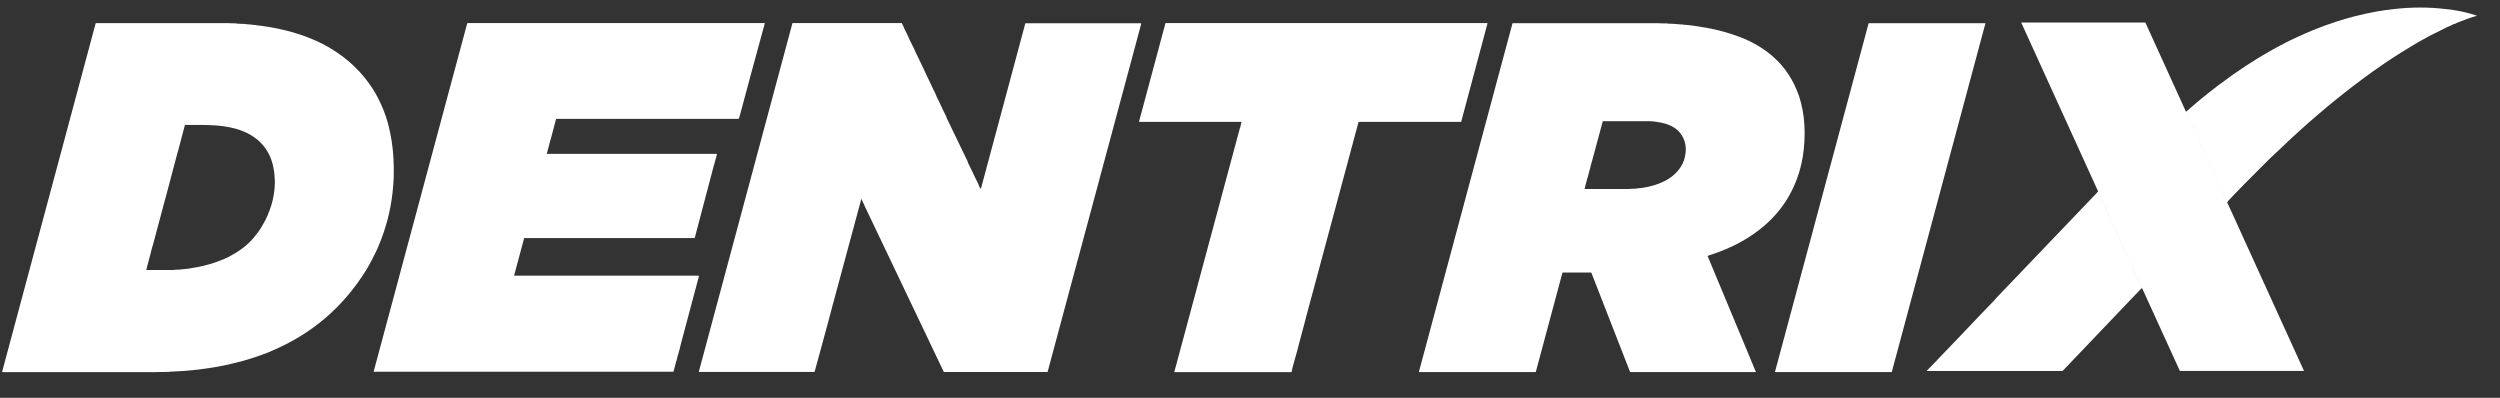
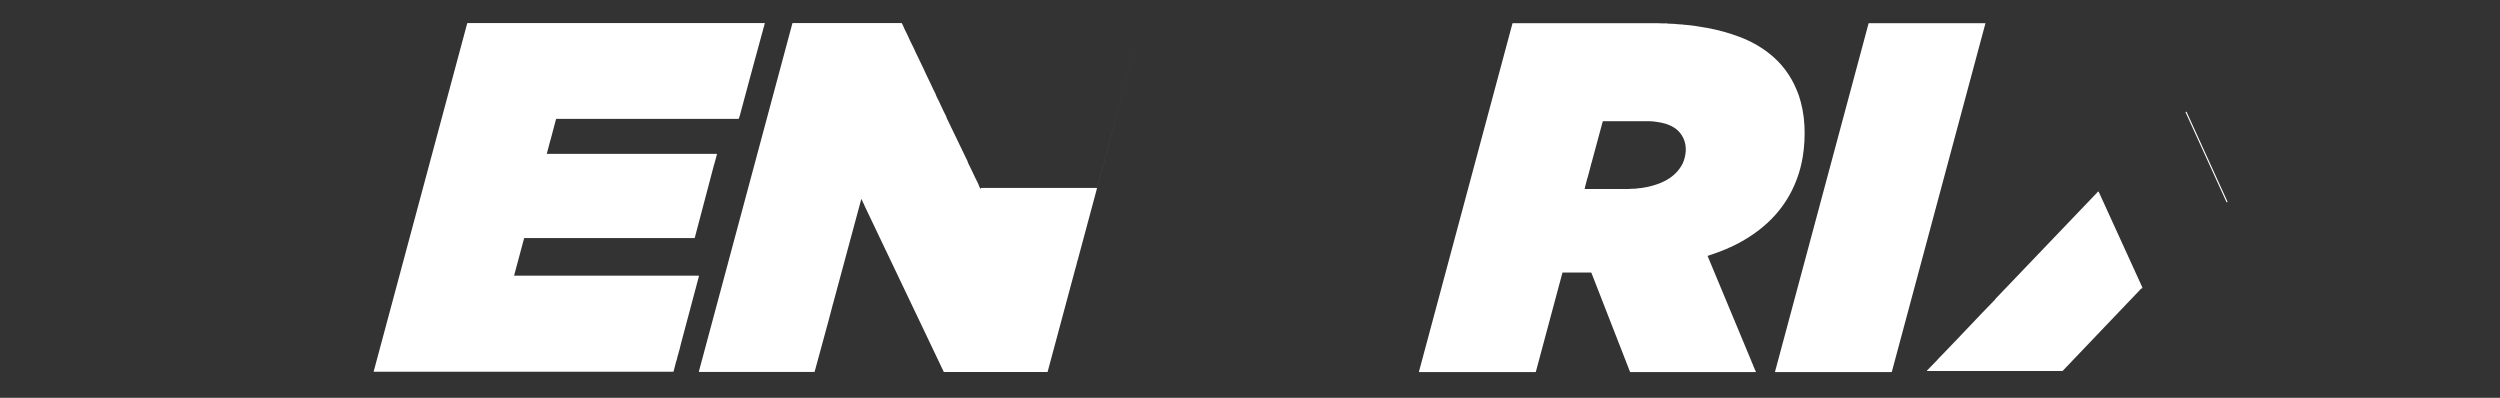
<svg xmlns="http://www.w3.org/2000/svg" id="Layer_1" version="1.1" viewBox="0 0 4443 707">
  <rect x="0" y="0" width="4443" height="707" fill="#333333" stroke="none" />
  <defs>
    <style>
      .st0 {
        stroke: #fff;
        stroke-width: 2px;
      }

      .st0, .st1 {
        fill: #fff;
      }
    </style>
  </defs>
  <g>
    <path class="st0" d="M3958,359.2l-73.1-160.4" />
    <path class="st0" d="M3806.3,511.9c.1.1.2,0,.2-.3,0-.1,0-.2,0-.3l-77.8-170.5" />
  </g>
-   <path class="st1" d="M3958,359.2l-73.1-160.4c17.9-16,37.4-32,58.6-48,32-24.2,64.3-45.4,96.9-63.5.2-.1.4-.2.6-.3,1.4-.5,2.7-1.2,3.9-2.1.3-.2.6-.5,1-.6,7.4-3.7,12.9-6.6,16.5-8.6,6.9-3.9,15.1-7.1,22.8-11,1.6-.8,3.2-1.5,4.7-2.1,1-.3,2-.8,3.2-1.4.7-.3,1.7-.8,3.1-1.5,17.8-7.8,36.2-14.8,55.2-21,22.1-7.3,45.3-13.2,69.4-17.7,7.4-1.4,11.8-2.1,13.2-2,0,0,.2,0,.3-.2,0,0,.2-.2.3-.2.2-.1,6.6-.9,19.2-2.4,31.6-3.7,62.2-3.7,91.7-.2.1,0,4.7.5,13.7,1.5.3,0,.5.1.7.3.3.2.6.3,1.1.3.3,0,.7,0,1.2,0,13.6,2.2,26.7,5.4,39.2,9.6.1,0,.2.2.2.4,0,0-.1.2-.2.2-10.2,2.8-20.7,6.5-31.5,10.9-2.5,1-4.9,1.8-7.6,3.4-.2.1-.7.2-1.3.2-.3,0-.6.1-.9.3-4.3,2.5-8.9,4-13.3,6.2-17.1,8.5-26.7,13.3-28.8,14.4-2.4,1.2-6,3.6-8.7,4.9-7.1,3.5-20.6,11.5-40.8,24-22.8,14.2-46.6,30.5-71.3,48.9-42.6,31.7-84.5,66.7-125.8,105-.2.2-.4.3-.5.5-18.3,17.1-30.3,28.4-36.2,34.1-.4.4-.9.8-1.3,1.2-7,6.9-22.2,22.1-45.7,45.8-.5.5-1.1,1.1-1.7,1.8-9.3,9.4-18.6,19.1-28,29.2Z" />
-   <path class="st1" d="M3884.9,198.8l73.1,160.4,136.5,299.6c0,.2,0,.4-.2.4,0,0,0,0-.1,0h-219.1c-.7,0-1.3-.4-1.5-1-42.5-93.3-64.7-141.8-66.4-145.6-.2-.3-.4-.6-.9-.8.1.1.2,0,.2-.3,0-.1,0-.2,0-.3l-77.8-170.5v-.7c0,0-.1-.2-.1-.3l-136.4-299.4c0-.1,0-.3.1-.3,0,0,0,0,.1,0h219.5c.5,0,1,.3,1.2.8l71.9,157.9Z" />
-   <path class="st1" d="M4.3,661.2c-.3,0-.5-.2-.5-.5,0,0,0,0,0-.1L170,41.5c0-.2.3-.4.5-.4h231.7c2.8,0,5.3,0,7.5.3,3.3.3,7.7-.4,11.4.5,2.6.6,5.4,0,8.8.5,1.4.2,3.1.2,5,0,.3,0,.5,0,.7.2,0,0,.1.1.2.2,0,0,.2.1.3.1,4.7.2,10.1.7,16.2,1.5.6,0,1.1,0,1.4,0,.3-.1.6,0,.8.2.1.1.4.2.8.2,29.1,3.2,56.6,9.3,82.6,18.2,11.9,4.1,24.7,9.6,38.5,16.6.5.2.9.5,1.3.8.9.8,1.8,1.3,2.7,1.6.6.2,1.2.4,1.8.8.8.5,3,1.9,6.6,4,30.8,18.6,55.5,42.6,74.1,71.9,5.9,9.3,11.3,19.7,16.3,31.2,4.5,10.5,8.3,21.6,11.3,33.4,4.7,18.4,7.7,38,8.8,58.9.5,9.5.7,20.3.4,32.5,0,.1,0,1.6-.2,4.5-1.6,32.2-7.2,62.7-16.8,91.5-3.3,9.8-6.3,17.9-9,24.1-2.2,5.2-3.4,8.4-5.2,11.9-4.4,8.8-10.9,22.3-17.7,33.2-40.6,65.6-96.5,113.5-167.7,143.6-.5.2-.9.4-1.1.4-.5,0-.9.3-1.2.7-.1.1-.2.2-.4.3-1.8.8-3.2,1.2-4.2,1.4,0,0-.2,0-.2.2,0,.1-.2.2-.2.2-15.1,5.8-29.2,10.5-42.3,14.2-5.3,1.5-13.1,3.5-23.3,5.9-6.9,1.7-14.8,3.3-23.5,4.9-27.5,4.9-55,7.8-82.5,8.8-1.5,0-3.2.4-4.7.4-8.9,0-15.7.4-23.7.4H4.3ZM261,477c.1.1.2.2,0,.4-.3.6-.7,1.2-1.1,1.7-.2.2-.1.5,0,.7,0,0,.2,0,.3,0h48.1c.4,0,.7,0,1-.1,1.2-.3,2.5-.5,3.9-.4,1,0,2.6,0,4.5-.1,6-.5,11.4-1,16.2-1.6h0c7.4-1.2,13.1-2.1,16.9-2.9,15.2-2.9,29.1-7,41.9-12.2.3-.1.6-.3.7-.4.2-.3.5-.4.8-.3.7.1,1.3,0,1.6-.6.1-.2.3-.3.5-.3.5,0,1,0,1.5-.3,1.8-1.1,3.7-1.9,5.7-2.6.3-.1.7-.3.9-.5.7-.6,1.5-.9,2.2-1,.4,0,.7-.2,1-.4l1.1-.9c.1,0,.2-.2.3-.2,11.8-6,22.5-13.4,32-22.1,3.2-2.9,6.3-6.2,9.4-9.9,3.7-4.4,6.6-8,8.5-10.6,2.9-4,6.3-9.5,10.2-16.5,1.5-2.7,2.6-4.8,3.3-6.2,1.8-3.7,2.7-5.8,2.9-6.3,2.6-6.6,4.1-10.6,4.6-11.8,3.7-10.1,6.3-21.1,7.7-32.9.3-2.6.5-4.6.5-6,0-3.1.2-5.1.3-6,.5-3.8-.3-6.9-.3-11.1,0-2.9-.7-8.5-1.1-11.7-4-28.5-17.8-49.8-41.5-64.1-3.5-2.1-7.8-4.2-12.9-6.3-4.8-2-9.3-3.6-13.6-4.7-7-2-14.1-3.4-21.3-4.4-20.9-2.9-41.5-2.4-68.3-2.4-.4,0-.8.3-.9.7l-12.4,46.9s0,0,0,0c-.2.2-.3.3-.4.4,0,.1,0,.3,0,.4l-21.7,82.2c0,.3-.2.6-.3.8-.1.3-.4,1.1-.7,2.4-13.3,50.3-20.5,77.5-21.7,81.4,0,.2-.1.4-.3.5-.1.2-.2.4-.3.6-.8,3.9-2,8.4-3.4,13.6-2.2,7.7-4.4,16.1-6.7,25,0,0,0,.2,0,.2Z" />
  <path class="st1" d="M664,660.6L830.2,41.9c.1-.5.6-.9,1.1-.9h526.9c.6,0,1,.4,1.3,1.1,0,0-.1.2-.4.3-.3.2-.5.5-.5.9,0,1.4-.6,3.5-1.7,6.4-.1.3-.2.7-.3,1-.2,1.5-.6,3.2-1.2,5-.7,2.5-1.1,3.7-1.1,3.7-7.3,26.8-14.7,53.8-22,80.9-6.3,23.2-12.1,44.7-17.4,64.8-.5,1.9-1.1,3.7-1.7,5.3-.2.5-.7.9-1.3.9h-322.8c-.5,0-.8.3-1,.7l-9.6,36.3s0,0,0,0c0,0-.1,0-.2.2,0,0,0,0,0,0l-6.5,24.6c0,.2,0,.4.2.4,0,0,0,0,0,0h301.8c.2,0,.4.2.4.4,0,0,0,0,0,.1l-4.8,17.9c0,0,0,.2-.1.2-.1.1-.2.2-.2.2,0,0,0,0,0,0l-34.3,130.1c-.1.4-.5.7-.9.7h-301.9c-.3,0-.5.2-.6.5l-17.7,65.9c0,.2,0,.4.2.4,0,0,0,0,0,0h327.3c.5,0,.9.4.9.9,0,0,0,.2,0,.2-1.5,5.9-5.6,21-12.1,45.4-5,18.7-11.5,43.1-19.5,73.1-.9,3.4-2,7.9-3.3,13.4,0,.1-.1.3-.2.4-.1.1-.2.2-.2.3-.1,1.2-.4,2.4-.8,3.5-1.2,3.5-1.9,6.6-3.6,13.4-.2.8-.4,1.4-.7,1.8,0,0,0,.2-.1.3l-4.5,17.4c0,.4-.4.6-.8.6h-532.1c-.2,0-.5-.2-.5-.4,0,0,0,0,0-.1Z" />
-   <path class="st1" d="M2027.9,43.3l-112.6,418.9c0,.1-.1.3-.3.5,0,0,0,.2-.1.3-.7,3.4-1.4,6.2-2.1,8.5-1.1,4-1.8,6.2-1.9,6.7-16.7,62.3-33,123.1-49,182.4,0,.3-.4.5-.7.5h-183.6c-.2,0-.3-.1-.4-.3-2.9-6.2-14-29.4-33.2-69.7-58.8-123.3-94.6-198.4-107.4-225.1-.9-1.8-1.2-3.8-2.6-5.5,0,0,0,0,0-.1l-2.8-6.3c0-.2-.3-.2-.4-.2,0,0-.2.1-.2.2l-50.3,186.4s0,0,0,0c-.3.2-.4.6-.4,1.1,0,.2,0,.6-.2,1-4.1,15.5-6.3,23.8-6.5,24.7-10.1,37.1-18.3,67.4-24.7,90.7-.2.8-.8,1.4-.6,2.3,0,.3-.1.6-.4.7,0,0,0,0-.1,0h-204.9c-.3,0-.5-.2-.5-.5,0,0,0,0,0-.1L1408.2,41.6c0-.3.4-.6.8-.6h193c.4,0,.7.2.9.5,2.1,3.6,3.5,7.9,4.9,10.7,3.9,7.8,5.9,11.7,9.3,19.6,2.3,5.3,6,11.4,8.3,17.1,2.5,6.1,7.1,14.1,9.8,20.5,1.3,3,3.1,6.7,5.4,11.2,1.1,2.1,3,6.2,5.7,12.4,2.1,4.7,5.2,10.3,7.9,16.4,2.2,4.9,5,10.8,8.5,17.5.4.8.8,1.8,1.1,3.1.1.4.3.7.4,1.1,4.7,8.6,11.5,24.8,17.5,36,.1.3.2.7.3,1.3,0,.3.1.5.2.8l37.6,78c0,.1.1.3.1.5,0,.7.2,1.2.3,1.4,2.4,5.2,6.5,12.6,9.4,19.2,2,4.5,4.9,10.5,8.7,17.9.2.4.4.8.5,1.2.7,2.5,1.8,5,3.3,7.4.2.4.7.5,1.1.3.2-.1.3-.3.3-.5l78.6-292.7c0-.3.4-.6.7-.6h205c.2,0,.4.2.4.4,0,0,0,0,0,0,0,.3-.1.6-.4.9-.2.3-.3.4-.2.5,0,0,.2.1.2.1,0,0,.1.2,0,.4Z" />
-   <path class="st1" d="M2086.9,660.9c.5-1.6.9-2.7,1-3.2,73.1-271.7,111.4-414,114.8-426.9.2-.6.2-1.1.2-1.3,0-.5.1-.8.5-1.1.1,0,.2-.2.3-.4l2.7-10.9c0-.2,0-.5-.3-.5,0,0,0,0-.1,0h-180.9c-.4,0-.7-.3-.7-.7,0,0,0-.1,0-.2l46.8-174.3c0-.2.3-.4.6-.4,190.1,0,380.4,0,570.9,0,.5,0,.9.4.9.9,0,.1,0,.2,0,.4,0,0-.1.1-.3.3,0,0,0,0,0,0l-46.4,173.5c0,.3-.3.5-.6.5h-181c-.5,0-1,.3-1.1.9l-92.2,342.9c0,0,0,.1,0,.2,0,0-.1.2-.2.2,0,0-.1.1-.1.2-.5,2.4-1.2,5.3-2.1,8.8-4.4,16.2-7.8,29.1-10.4,38.8-1.6,6-2.7,10.3-3.3,12.9,0,.2-.2.7-.4,1.5-1.6,5.3-4,14.1-7.4,26.3-1.1,3.9-1.9,7.7-2.6,11.5,0,.3-.3.4-.5.5h-207.4c-.1,0-.2-.1-.2-.2,0,0,0,0,0,0Z" />
+   <path class="st1" d="M2027.9,43.3l-112.6,418.9c0,.1-.1.3-.3.5,0,0,0,.2-.1.3-.7,3.4-1.4,6.2-2.1,8.5-1.1,4-1.8,6.2-1.9,6.7-16.7,62.3-33,123.1-49,182.4,0,.3-.4.5-.7.5h-183.6c-.2,0-.3-.1-.4-.3-2.9-6.2-14-29.4-33.2-69.7-58.8-123.3-94.6-198.4-107.4-225.1-.9-1.8-1.2-3.8-2.6-5.5,0,0,0,0,0-.1l-2.8-6.3c0-.2-.3-.2-.4-.2,0,0-.2.1-.2.2l-50.3,186.4s0,0,0,0c-.3.2-.4.6-.4,1.1,0,.2,0,.6-.2,1-4.1,15.5-6.3,23.8-6.5,24.7-10.1,37.1-18.3,67.4-24.7,90.7-.2.8-.8,1.4-.6,2.3,0,.3-.1.6-.4.7,0,0,0,0-.1,0h-204.9c-.3,0-.5-.2-.5-.5,0,0,0,0,0-.1L1408.2,41.6c0-.3.4-.6.8-.6h193c.4,0,.7.2.9.5,2.1,3.6,3.5,7.9,4.9,10.7,3.9,7.8,5.9,11.7,9.3,19.6,2.3,5.3,6,11.4,8.3,17.1,2.5,6.1,7.1,14.1,9.8,20.5,1.3,3,3.1,6.7,5.4,11.2,1.1,2.1,3,6.2,5.7,12.4,2.1,4.7,5.2,10.3,7.9,16.4,2.2,4.9,5,10.8,8.5,17.5.4.8.8,1.8,1.1,3.1.1.4.3.7.4,1.1,4.7,8.6,11.5,24.8,17.5,36,.1.3.2.7.3,1.3,0,.3.1.5.2.8l37.6,78c0,.1.1.3.1.5,0,.7.2,1.2.3,1.4,2.4,5.2,6.5,12.6,9.4,19.2,2,4.5,4.9,10.5,8.7,17.9.2.4.4.8.5,1.2.7,2.5,1.8,5,3.3,7.4.2.4.7.5,1.1.3.2-.1.3-.3.3-.5c0-.3.4-.6.7-.6h205c.2,0,.4.2.4.4,0,0,0,0,0,0,0,.3-.1.6-.4.9-.2.3-.3.4-.2.5,0,0,.2.1.2.1,0,0,.1.2,0,.4Z" />
  <path class="st1" d="M2990.4,43.5c.1.2,1.1.4,2.8.5,9.3.5,22.9,2.4,40.7,5.6,19.4,3.5,38.6,8.8,57.7,16,19.2,7.2,36.6,16.9,52,28.9,22.1,17.2,38.5,38.9,49.4,65.2.3.8.6,1.5.8,2.1.3,1,.5,1.6.8,1.8.2.2.4.6.4.9,0,.9.4,2,1.2,3.2.1.2.2.4.3.7,5.9,17.5,9.3,35.5,10.3,54.2.9,17.4.2,36.6-2.8,55.1-1.7,10.5-4,20.3-6.9,29.6-13.6,43.6-39.4,78.9-77.2,106.1-2.3,1.6-4,2.8-5.1,3.6-12.4,8.5-25.8,16-40.1,22.6-.2,0-.3.1-.5.1-.7,0-1.7.5-3.1,1.5-.2.1-.4.2-.6.3-11.8,5-23.7,9.4-35.5,13.2-.2,0-.2.2-.2.4,0,0,0,0,0,0,26.9,64.5,52.6,126.1,77,184.8.7,1.7,1.1,2.8,1.3,3.3.9,2.6,2.1,4,2.6,6.5.2,1.1,1.6,2.8,1.9,4.2.5,1.9,1.5,4,2.8,6.1.2.4.1.9-.3,1.1-.1,0-.3.1-.4.1h-222.4c-.2,0-.3-.1-.4-.3l-68.6-175.9c-.2-.4-.6-.7-1-.7h-49.9c-.3,0-.6.2-.7.6l-47.2,175.9c0,.3-.3.5-.6.5h-206.7c-.2,0-.5-.2-.5-.4,0,0,0,0,0-.1l166.2-619c0-.3.4-.6.8-.6h256.2c2.1,0,4.8.1,8.2.3,2.7.2,5.4.2,8.2,0,1.2,0,2.1.5,3.2.5,7.4.2,15,.6,22.8,1.5,1.1.1,1.9,0,2.4-.2.3,0,.6,0,.7.2ZM2817,333.5c-.5.5-.8,1-.8,1.6,0,.4.3.8.7.8,0,0,0,0,0,0h77c1.8,0,3.8-.1,6-.4,1.7-.2,3.7-.2,6,0,.2,0,.5,0,.8-.2.2-.1.4-.2.6-.2,14-.9,27.6-3.8,40.9-8.8,6.9-2.6,13.3-5.9,19.3-9.9,10.1-6.8,17.8-15.5,23.1-26.1.8-1.6,1.5-3.5,2.2-5.7,1.1-3.7,2-7.1,2.5-10.4,2.7-16.1-2.2-31.9-13.9-42.7-8-7.3-19.8-11.9-30.5-13.8-8.5-1.5-14.8-2.3-18.8-2.3-49,0-76.6,0-82.9,0-.4,0-.8.3-.9.7l-20.1,74.4s0,0,0,.1l-.2.2c-.1.1-.2.3-.2.4-.6,3.3-1.6,7.2-2.9,11.6-.6,2-1.7,6.1-3.2,12.3,0,0-.2.3-.5.9,0,0,0,0,0,0l-4.4,16.8s0,0,0,0c0,0,.1.1.2.2.1.1.1.3,0,.5Z" />
  <path class="st1" d="M3361.8,661.2h-207c-.2,0-.3-.1-.3-.3,0,0,0,0,0,0l166.4-619.5c0-.1.2-.2.3-.2h207c.2,0,.3.1.3.3,0,0,0,0,0,0l-166.4,619.5c0,.1-.2.2-.3.2Z" />
  <path class="st1" d="M3806.3,511.9l-140.2,146.9c-.3.3-.7.5-1.1.5h-240.3c-.2,0-.3-.1-.3-.3,0,0,0-.2,0-.2,4-3.9,10.1-10.2,18.4-18.9.4-.4.6-.9,1-1.3,11.7-12.1,18.3-19,19.9-20.6.4-.4.8-.8,1.2-1.3,7.5-7.8,13.4-14,17.8-18.5.8-.8,1.6-1.7,2.4-2.6,30.9-32.6,50.7-53.3,59.6-62.2.8-.8,1.5-1.7,2.1-2.7,0-.2.2-.3.3-.4l181.4-189.6,77.8,170.5c0,0,0,.2,0,.3,0,.3,0,.4-.2.3Z" />
</svg>